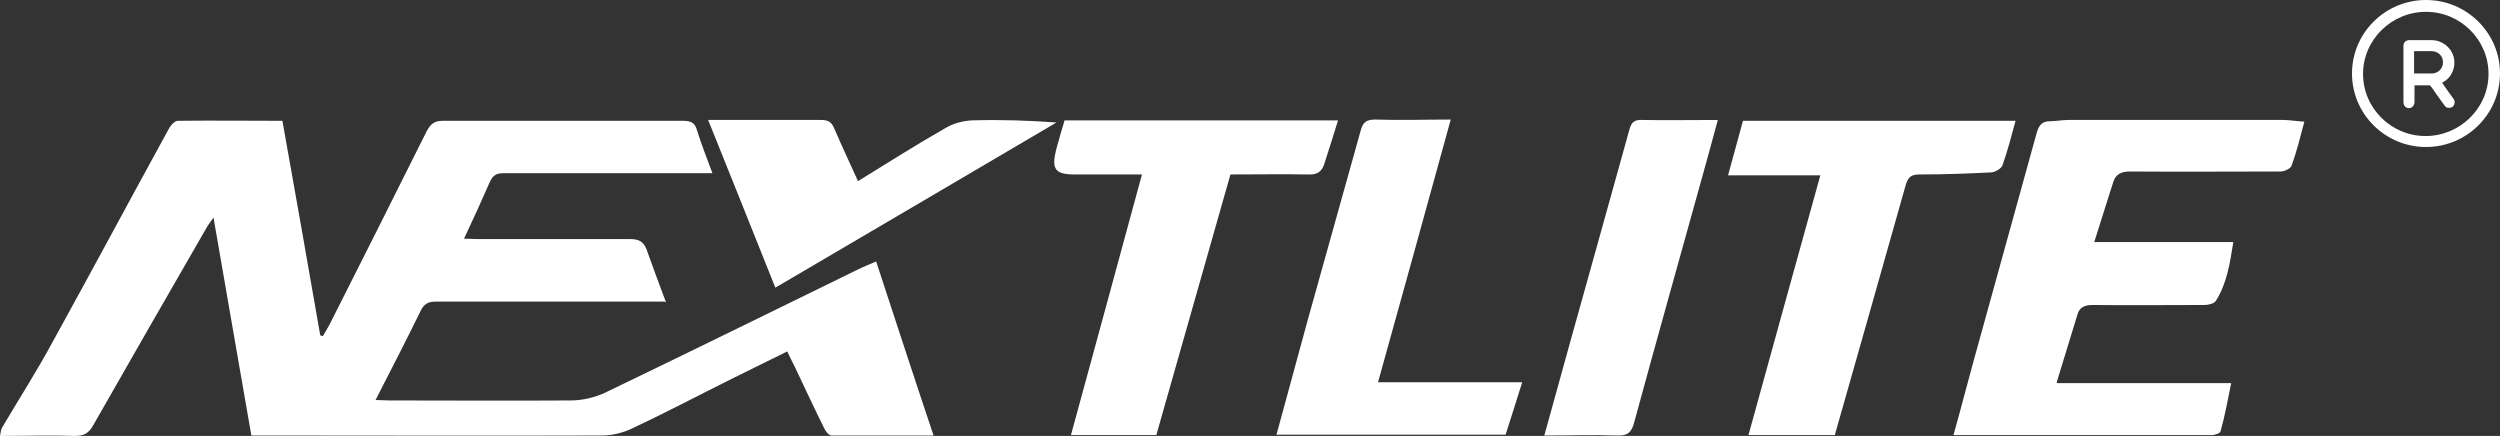
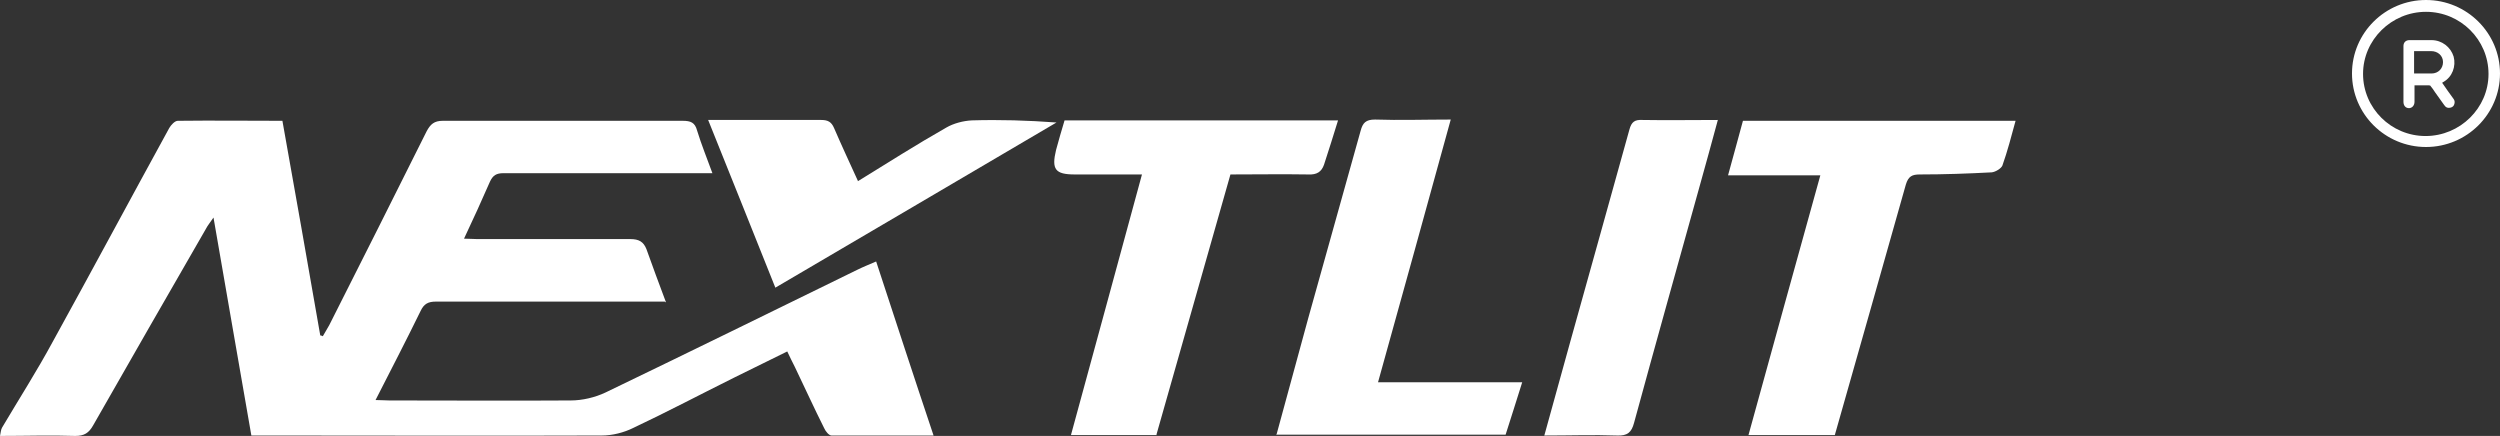
<svg xmlns="http://www.w3.org/2000/svg" width="281" height="49" viewBox="0 0 281 49" fill="none">
  <rect x="0" y="0" width="281" height="49" fill="#333333" stroke="none" />
  <path d="M74.72 33.9C73.811 33.9 73.334 33.9 72.855 33.9C64.92 33.9 56.936 33.9 49.001 33.9C48.14 33.9 47.662 34.138 47.279 34.945C45.654 38.269 43.981 41.497 42.212 44.963C42.834 44.963 43.264 45.011 43.742 45.011C50.53 45.011 57.366 45.058 64.155 45.011C65.446 45.011 66.88 44.678 68.075 44.109C77.54 39.55 86.91 34.945 96.328 30.339C96.997 30.007 97.714 29.722 98.479 29.39C100.63 35.942 102.734 42.399 104.933 48.952C101.061 48.952 97.284 48.952 93.46 48.952C93.173 48.952 92.79 48.477 92.647 48.145C91.499 45.865 90.448 43.539 89.348 41.26C89.061 40.69 88.775 40.12 88.488 39.503C86.48 40.5 84.52 41.45 82.608 42.399C78.783 44.299 75.007 46.293 71.182 48.097C70.13 48.619 68.84 48.952 67.645 48.952C55.024 48.999 42.403 48.952 29.783 48.952C17.162 48.952 28.874 48.952 28.253 48.952C26.867 40.88 25.433 32.856 23.998 24.452C23.616 25.021 23.329 25.354 23.138 25.734C18.883 33.093 14.676 40.453 10.469 47.812C9.991 48.667 9.465 48.999 8.462 48.999C5.689 48.904 2.916 48.999 0 48.999C0.096 48.572 0.096 48.287 0.239 48.05C2.151 44.821 4.159 41.687 5.928 38.411C10.326 30.434 14.628 22.41 19.026 14.386C19.218 14.053 19.648 13.579 19.983 13.579C23.855 13.531 27.775 13.579 31.743 13.579C33.177 21.65 34.611 29.674 35.997 37.699C36.093 37.699 36.189 37.746 36.284 37.794C36.523 37.366 36.762 36.986 37.001 36.559C40.682 29.295 44.316 22.03 47.949 14.766C48.379 13.958 48.809 13.579 49.765 13.579C58.753 13.579 67.74 13.579 76.728 13.579C77.636 13.579 78.114 13.768 78.353 14.671C78.831 16.238 79.453 17.757 80.074 19.466H78.544C71.23 19.466 63.916 19.466 56.602 19.466C55.789 19.466 55.406 19.704 55.072 20.416C54.163 22.505 53.207 24.594 52.156 26.826C52.729 26.826 53.207 26.873 53.638 26.873C59.374 26.873 65.111 26.873 70.848 26.873C71.804 26.873 72.329 27.158 72.664 28.013C73.333 29.912 74.05 31.811 74.863 33.995L74.72 33.9Z" fill="white" />
-   <path d="M231.187 43.064H250.787C250.405 44.963 250.07 46.768 249.592 48.477C249.544 48.714 248.923 48.904 248.588 48.904C245.863 48.904 243.138 48.904 240.365 48.904C233.959 48.904 227.554 48.904 221.1 48.904H219.57C220.335 46.198 221.004 43.587 221.721 40.975C224.112 32.334 226.502 23.692 228.892 15.051C229.131 14.196 229.418 13.626 230.422 13.626C231.091 13.626 231.76 13.484 232.478 13.484C240.509 13.484 248.54 13.484 256.619 13.484C257.384 13.484 258.101 13.626 259.01 13.674C258.531 15.478 258.149 17.045 257.575 18.612C257.48 18.944 256.763 19.276 256.332 19.276C250.691 19.276 245.05 19.324 239.409 19.276C238.453 19.276 237.832 19.561 237.545 20.416C236.828 22.6 236.159 24.832 235.394 27.206H251.026C250.644 29.58 250.309 31.859 249.066 33.806C248.875 34.138 248.205 34.28 247.775 34.28C243.568 34.28 239.409 34.328 235.202 34.28C234.342 34.28 233.768 34.518 233.529 35.277C232.764 37.746 231.999 40.263 231.187 42.922V43.064Z" fill="white" />
-   <path d="M130.031 48.904H120.374C123.051 39.123 125.68 29.437 128.357 19.609C125.824 19.609 123.29 19.609 120.804 19.609C118.605 19.609 118.175 19.039 118.701 16.855C118.988 15.763 119.322 14.671 119.657 13.531H150.396C149.87 15.241 149.344 16.902 148.818 18.517C148.531 19.324 148.005 19.656 147.049 19.609C144.181 19.561 141.313 19.609 138.301 19.609C135.528 29.342 132.756 39.076 129.983 48.857L130.031 48.904Z" fill="white" />
+   <path d="M130.031 48.904H120.374C123.051 39.123 125.68 29.437 128.357 19.609C125.824 19.609 123.29 19.609 120.804 19.609C118.605 19.609 118.175 19.039 118.701 16.855C118.988 15.763 119.322 14.671 119.657 13.531H150.396C149.87 15.241 149.344 16.902 148.818 18.517C148.531 19.324 148.005 19.656 147.049 19.609C144.181 19.561 141.313 19.609 138.301 19.609C135.528 29.342 132.756 39.076 129.983 48.857Z" fill="white" />
  <path d="M206.185 48.904H196.528C199.205 39.171 201.882 29.532 204.607 19.704H194.233C194.807 17.567 195.381 15.573 195.906 13.579H226.55C226.072 15.336 225.641 16.997 225.068 18.612C224.924 18.944 224.303 19.324 223.873 19.372C221.196 19.514 218.471 19.609 215.794 19.609C214.933 19.609 214.503 19.799 214.216 20.748C211.587 30.102 208.91 39.456 206.232 48.904H206.185Z" fill="white" />
  <path d="M143.464 48.905C144.659 44.489 145.854 40.121 147.049 35.752C149.009 28.725 150.969 21.746 152.929 14.719C153.168 13.816 153.503 13.437 154.555 13.437C157.327 13.532 160.1 13.437 163.064 13.437C160.339 23.313 157.662 33.046 154.889 42.97H171.095C170.426 45.059 169.853 46.958 169.231 48.857H143.416L143.464 48.905Z" fill="white" />
  <path d="M173.581 48.952C174.585 45.344 175.541 41.878 176.497 38.412C178.697 30.482 180.943 22.553 183.142 14.576C183.381 13.674 183.764 13.437 184.624 13.484C187.397 13.532 190.17 13.484 193.086 13.484C192.369 16.096 191.7 18.612 190.983 21.129C188.544 29.913 186.059 38.744 183.668 47.528C183.381 48.62 182.903 49 181.756 48.952C179.127 48.857 176.45 48.952 173.581 48.952Z" fill="white" />
  <path d="M96.423 20.369C99.818 18.279 103.021 16.238 106.367 14.338C107.18 13.864 108.279 13.579 109.235 13.531C112.39 13.436 115.498 13.531 118.748 13.769C108.279 19.941 97.81 26.066 87.149 32.334C84.663 26.114 82.177 19.894 79.596 13.484C82.13 13.484 84.424 13.484 86.671 13.484C88.535 13.484 90.448 13.484 92.312 13.484C93.077 13.484 93.459 13.721 93.746 14.386C94.607 16.38 95.515 18.327 96.423 20.321V20.369Z" fill="white" />
  <path d="M272.682 -0C277.271 -0 281 3.703 281 8.261C281 12.819 277.271 16.523 272.682 16.523C268.092 16.523 264.364 12.819 264.364 8.261C264.364 3.703 268.092 -0 272.682 -0ZM279.709 8.309C279.709 4.463 276.554 1.329 272.682 1.329C268.81 1.329 265.607 4.463 265.607 8.309C265.607 12.155 268.762 15.289 272.634 15.289C276.506 15.289 279.709 12.155 279.709 8.309Z" fill="white" />
  <path d="M274.498 9.306C274.929 9.923 275.311 10.493 275.741 11.063C275.885 11.253 275.933 11.395 275.885 11.633C275.837 11.917 275.646 12.06 275.407 12.107C275.12 12.155 274.929 12.107 274.737 11.822C274.403 11.348 274.02 10.825 273.686 10.351C273.542 10.113 273.399 9.923 273.208 9.686C273.208 9.638 273.112 9.591 273.016 9.591C272.491 9.591 271.965 9.591 271.391 9.591C271.391 9.781 271.391 9.923 271.391 10.113C271.391 10.54 271.391 11.015 271.391 11.443C271.391 11.87 271.104 12.155 270.77 12.155C270.387 12.155 270.148 11.87 270.148 11.443C270.148 9.353 270.148 7.264 270.148 5.175C270.148 4.748 270.435 4.51 270.817 4.51C271.63 4.51 272.491 4.51 273.303 4.51C274.451 4.51 275.455 5.27 275.789 6.362C276.076 7.454 275.646 8.641 274.642 9.211C274.642 9.211 274.546 9.258 274.498 9.306ZM271.391 8.261C271.439 8.261 271.487 8.261 271.487 8.261C272.108 8.261 272.682 8.261 273.303 8.261C274.068 8.261 274.594 7.692 274.594 6.979C274.594 6.267 274.02 5.745 273.256 5.745C272.682 5.745 272.108 5.745 271.535 5.745C271.487 5.745 271.439 5.745 271.343 5.745V8.261H271.391Z" fill="white" />
</svg>